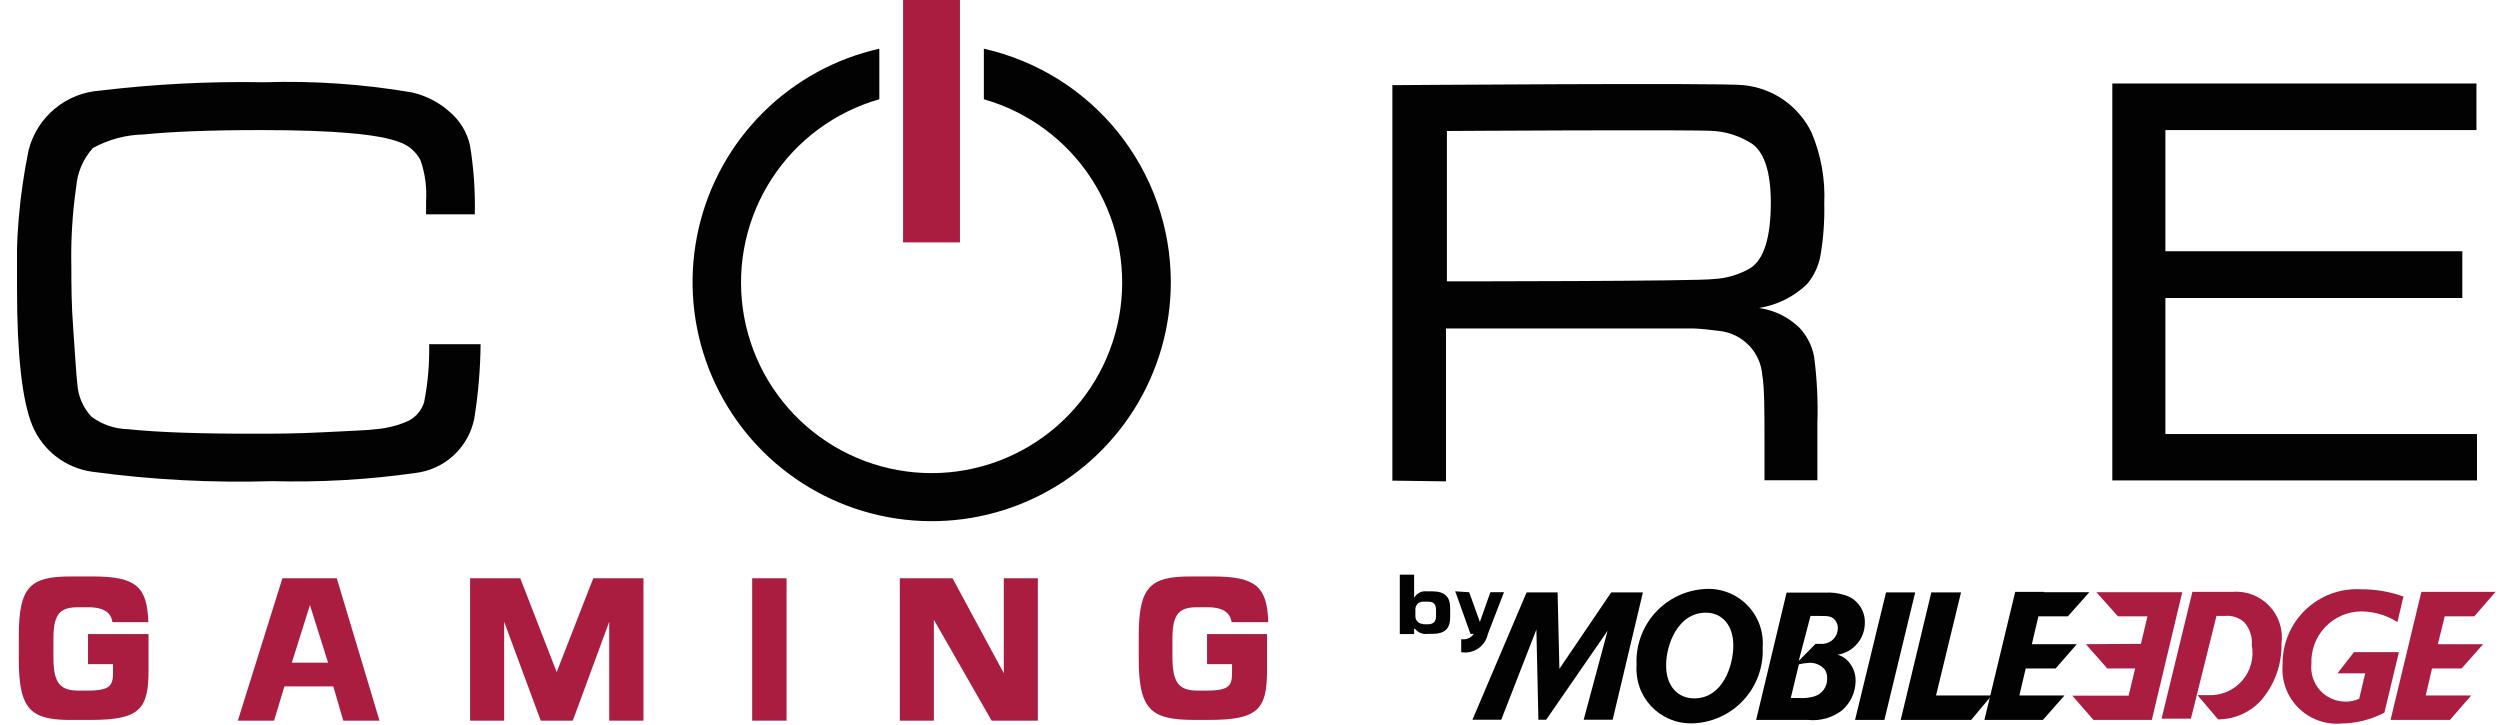
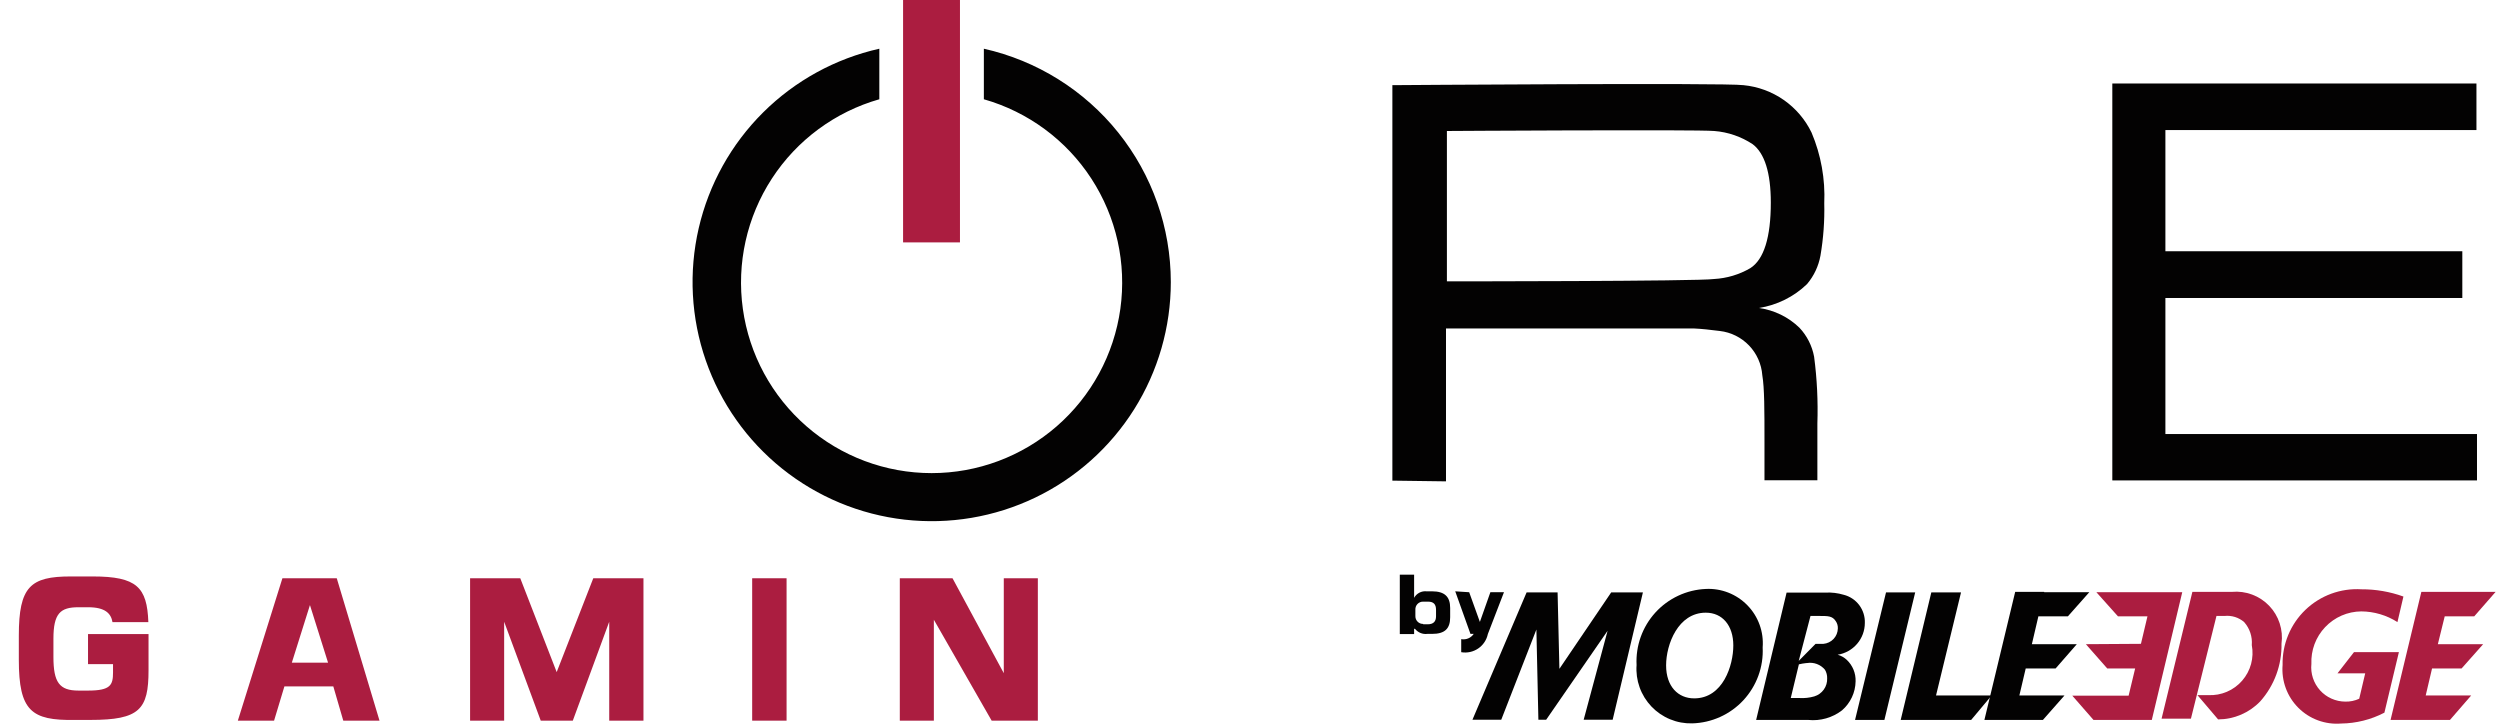
<svg xmlns="http://www.w3.org/2000/svg" width="138" height="40" viewBox="0 0 138 40" fill="none">
  <g clip-path="url(#clip0_69_1164)">
-     <path d="M23.689 19H26.529C26.515 20.377 26.398 21.751 26.179 23.11C26.022 23.89 25.622 24.601 25.037 25.14C24.451 25.679 23.71 26.018 22.919 26.11C20.306 26.48 17.667 26.631 15.029 26.56C11.707 26.66 8.383 26.486 5.089 26.04C4.366 25.939 3.682 25.652 3.103 25.207C2.525 24.762 2.072 24.174 1.789 23.5C1.219 22.12 0.939 19.58 0.939 15.92C0.848 13.361 1.063 10.799 1.579 8.29C1.806 7.393 2.312 6.591 3.023 6C3.735 5.409 4.616 5.059 5.539 5C8.542 4.639 11.566 4.485 14.589 4.54C17.315 4.453 20.042 4.641 22.729 5.1C23.515 5.275 24.242 5.651 24.839 6.19C25.39 6.66 25.776 7.295 25.939 8C26.149 9.266 26.239 10.548 26.209 11.83H23.519C23.519 11.46 23.519 11.2 23.519 11.08C23.567 10.32 23.462 9.559 23.209 8.84C22.962 8.366 22.538 8.007 22.029 7.84C20.939 7.41 18.419 7.18 14.439 7.18C11.559 7.18 9.439 7.27 7.959 7.42C6.969 7.437 5.998 7.694 5.129 8.17C4.599 8.757 4.276 9.502 4.209 10.29C3.995 11.77 3.904 13.265 3.939 14.76C3.939 15.67 3.939 16.82 4.049 18.25C4.159 19.68 4.199 20.64 4.269 21.19C4.31 21.866 4.586 22.507 5.049 23C5.628 23.433 6.327 23.675 7.049 23.69C8.696 23.864 11.063 23.947 14.149 23.94C15.099 23.94 16.329 23.94 17.859 23.86C19.389 23.78 20.359 23.75 20.769 23.69C21.399 23.637 22.015 23.475 22.589 23.21C22.98 22.994 23.274 22.636 23.409 22.21C23.62 21.154 23.713 20.077 23.689 19Z" fill="#030202" />
    <path d="M64.629 15.569C64.629 18.056 63.927 20.492 62.603 22.597C61.279 24.702 59.387 26.39 57.146 27.467C54.904 28.544 52.404 28.966 49.933 28.684C47.463 28.402 45.122 27.428 43.18 25.874C41.239 24.32 39.776 22.249 38.96 19.9C38.144 17.551 38.009 15.019 38.569 12.596C39.129 10.174 40.362 7.958 42.126 6.205C43.89 4.453 46.113 3.234 48.539 2.689V5.479C46.099 6.175 43.992 7.73 42.608 9.857C41.224 11.984 40.654 14.539 41.006 17.053C41.357 19.566 42.605 21.868 44.52 23.533C46.434 25.199 48.887 26.116 51.425 26.116C53.962 26.116 56.414 25.199 58.329 23.533C60.244 21.868 61.492 19.566 61.843 17.053C62.194 14.539 61.626 11.984 60.241 9.857C58.857 7.73 56.75 6.175 54.309 5.479V2.689C57.236 3.346 59.853 4.979 61.728 7.319C63.604 9.66 64.627 12.57 64.629 15.569Z" fill="#030202" />
    <path d="M52.99 0H49.85V13.38H52.99V0Z" fill="#AB1D40" />
    <path d="M76.859 26.531V4.701C76.859 4.701 95.219 4.561 96.239 4.701C97.038 4.778 97.804 5.059 98.463 5.518C99.121 5.977 99.651 6.598 99.999 7.321C100.52 8.553 100.759 9.885 100.699 11.221C100.723 12.189 100.652 13.157 100.489 14.111C100.384 14.69 100.128 15.231 99.749 15.681C99.02 16.384 98.091 16.845 97.089 17.001C97.933 17.116 98.718 17.498 99.329 18.091C99.747 18.535 100.028 19.091 100.139 19.691C100.3 20.914 100.36 22.148 100.319 23.381V26.511H97.399V24.421C97.399 22.641 97.399 21.421 97.279 20.711C97.233 20.096 96.974 19.516 96.547 19.071C96.12 18.626 95.552 18.343 94.939 18.271C94.389 18.201 93.939 18.151 93.499 18.131H79.819V26.571L76.859 26.531ZM79.789 15.531C79.789 15.531 93.789 15.531 94.619 15.401C95.324 15.362 96.01 15.157 96.619 14.801C97.369 14.321 97.749 13.101 97.749 11.181C97.749 9.521 97.399 8.451 96.749 7.961C96.116 7.541 95.387 7.29 94.629 7.231C93.629 7.141 79.869 7.231 79.869 7.231V15.531H79.789Z" fill="#030202" />
    <path d="M116.6 26.519V4.609H136.7V7.179H119.53V13.869H135.92V16.449H119.53V23.959H136.73V26.519H116.6Z" fill="#030202" />
    <path d="M93.519 38.55C92.629 38.55 91.969 37.89 91.969 36.73C91.969 35.57 92.629 33.82 94.159 33.82C95.079 33.82 95.679 34.53 95.679 35.63C95.679 36.73 95.109 38.55 93.519 38.55ZM97.299 35.74C97.332 35.315 97.275 34.888 97.13 34.487C96.985 34.086 96.757 33.72 96.459 33.415C96.162 33.109 95.803 32.87 95.407 32.714C95.01 32.558 94.585 32.488 94.159 32.51C93.632 32.533 93.115 32.66 92.637 32.884C92.159 33.108 91.73 33.424 91.375 33.814C91.02 34.205 90.746 34.662 90.568 35.158C90.39 35.655 90.312 36.182 90.339 36.71C90.308 37.128 90.365 37.547 90.507 37.942C90.648 38.337 90.871 38.697 91.16 39.001C91.449 39.304 91.799 39.544 92.186 39.703C92.573 39.864 92.99 39.941 93.409 39.93C93.942 39.916 94.466 39.795 94.951 39.576C95.436 39.357 95.873 39.043 96.235 38.653C96.597 38.262 96.878 37.803 97.061 37.303C97.244 36.803 97.325 36.272 97.299 35.74Z" fill="#030202" />
    <path d="M99.29 36.481L99.939 34.001H100.469C100.899 34.001 101.149 34.001 101.329 34.281C101.414 34.4 101.456 34.544 101.449 34.691C101.445 34.906 101.361 35.113 101.213 35.27C101.065 35.427 100.864 35.523 100.649 35.541H100.219L99.29 36.481ZM96.939 39.741H99.82C100.484 39.808 101.15 39.618 101.679 39.211C101.91 39.011 102.095 38.766 102.225 38.49C102.354 38.215 102.424 37.915 102.429 37.611C102.437 37.389 102.397 37.168 102.313 36.963C102.228 36.758 102.101 36.573 101.939 36.421C101.797 36.289 101.626 36.193 101.439 36.141C101.856 36.074 102.236 35.862 102.511 35.541C102.786 35.221 102.938 34.813 102.939 34.391C102.953 34.036 102.843 33.688 102.631 33.404C102.418 33.12 102.114 32.917 101.769 32.831C101.445 32.735 101.107 32.694 100.769 32.711H98.62L96.939 39.741ZM99.74 36.601C99.924 36.569 100.113 36.587 100.289 36.652C100.464 36.717 100.62 36.827 100.739 36.971C100.822 37.113 100.864 37.276 100.859 37.441C100.869 37.663 100.804 37.881 100.676 38.062C100.547 38.243 100.362 38.377 100.149 38.441C99.883 38.518 99.606 38.548 99.329 38.531H98.85L99.299 36.671C99.435 36.639 99.572 36.616 99.709 36.601H99.74Z" fill="#030202" />
    <path d="M104.019 39.739H102.399L104.109 32.699H105.719L104.019 39.739Z" fill="#030202" />
    <path d="M109.939 38.389L108.809 39.739H104.919L106.609 32.699H108.249L106.869 38.389H109.939Z" fill="#030202" />
    <path d="M122.439 39.711C122.875 39.71 123.306 39.621 123.707 39.449C124.107 39.277 124.469 39.026 124.769 38.711C125.545 37.836 125.963 36.7 125.939 35.531C125.991 35.154 125.956 34.77 125.838 34.408C125.721 34.046 125.523 33.715 125.259 33.44C124.996 33.165 124.674 32.953 124.317 32.82C123.961 32.687 123.578 32.636 123.199 32.671H121.019L119.319 39.671H120.939L122.349 34.001H122.789C122.985 33.98 123.182 33.999 123.37 34.057C123.557 34.116 123.731 34.212 123.879 34.341C124.031 34.514 124.147 34.715 124.219 34.933C124.291 35.151 124.318 35.382 124.299 35.611C124.365 35.957 124.351 36.313 124.259 36.653C124.167 36.992 123.999 37.307 123.768 37.572C123.537 37.838 123.249 38.048 122.925 38.186C122.602 38.324 122.251 38.388 121.899 38.371H121.299L122.439 39.711Z" fill="#AB1D40" />
    <path d="M132.419 35.999L131.619 39.339C130.88 39.724 130.062 39.929 129.229 39.939C128.796 39.974 128.361 39.914 127.953 39.764C127.545 39.614 127.175 39.377 126.868 39.07C126.561 38.763 126.324 38.393 126.174 37.985C126.024 37.578 125.964 37.142 125.999 36.709C125.987 36.142 126.092 35.579 126.309 35.055C126.525 34.531 126.848 34.058 127.257 33.665C127.666 33.272 128.152 32.969 128.684 32.773C129.216 32.578 129.783 32.495 130.349 32.529C131.14 32.525 131.925 32.66 132.669 32.929L132.339 34.339C131.741 33.958 131.048 33.754 130.339 33.749C129.966 33.753 129.598 33.831 129.256 33.98C128.914 34.129 128.606 34.346 128.349 34.616C128.092 34.887 127.893 35.206 127.762 35.555C127.632 35.905 127.573 36.277 127.589 36.649C127.562 36.911 127.591 37.176 127.673 37.426C127.755 37.676 127.888 37.907 128.064 38.103C128.24 38.299 128.455 38.456 128.695 38.563C128.935 38.671 129.196 38.728 129.459 38.729C129.724 38.737 129.988 38.682 130.229 38.569L130.559 37.169H129.029L129.939 35.999H132.419Z" fill="#AB1D40" />
    <path d="M113.469 36.9L114.639 35.56H112.159L112.519 34.02H114.149L115.329 32.69H112.839V32.67H111.239L109.539 39.74H111.149H112.769L113.959 38.39H111.469L111.819 36.9H113.469Z" fill="#030202" />
    <path d="M135.879 36.9L137.069 35.56H134.569L134.949 34.02H136.579L137.759 32.67H135.269H134.539H133.659L131.959 39.74H133.569H135.239L136.409 38.39H133.899L134.249 36.9H135.879Z" fill="#AB1D40" />
    <path d="M118.88 32.69H115.72L116.91 34.02H118.54L118.18 35.539L115.14 35.559L116.32 36.9H117.86L117.5 38.4H114.39L115.56 39.739H117.17H118.78L120.46 32.69H118.88Z" fill="#AB1D40" />
    <path d="M89.019 39.729H87.419L88.739 34.819L85.349 39.729H84.919L84.809 34.749L82.869 39.729H81.279L84.269 32.699H85.979L86.079 36.919L88.939 32.699H90.689L89.019 39.729Z" fill="#030202" />
    <path d="M6.209 34.34C6.129 33.86 5.799 33.52 4.869 33.52H4.329C3.329 33.52 2.949 33.86 2.949 35.26V36.26C2.949 37.67 3.279 38.12 4.329 38.12H4.869C6.109 38.12 6.239 37.81 6.239 37.12V36.66H4.859V35H8.199V37C8.199 39.16 7.709 39.74 4.999 39.74H4.119C1.729 39.78 1.039 39.24 1.039 36.42V35.08C1.039 32.38 1.679 31.82 3.899 31.82H5.119C7.549 31.82 8.119 32.41 8.189 34.34H6.209Z" fill="#AB1D40" />
    <path d="M15.589 31.92H18.589L20.949 39.78H18.949L18.399 37.89H15.699L15.129 39.78H13.129L15.589 31.92ZM17.109 33.4L16.109 36.58H18.109L17.109 33.4Z" fill="#AB1D40" />
    <path d="M25.949 31.92H28.719L30.729 37.1L32.749 31.92H35.519V39.78H33.629V34.32L31.619 39.78H29.849L27.829 34.32V39.78H25.949V31.92Z" fill="#AB1D40" />
    <path d="M43.419 31.92H41.52V39.78H43.419V31.92Z" fill="#AB1D40" />
    <path d="M49.669 31.92H52.579L55.409 37.16V31.92H57.289V39.78H54.739L51.549 34.21V39.78H49.669V31.92Z" fill="#AB1D40" />
-     <path d="M67.989 34.34C67.899 33.86 67.579 33.52 66.649 33.52H66.099C65.099 33.52 64.719 33.86 64.719 35.26V36.26C64.719 37.67 65.059 38.12 66.099 38.12H66.649C67.889 38.12 68.009 37.81 68.009 37.12V36.66H66.629V35H69.939V37C69.939 39.16 69.449 39.74 66.729 39.74H65.939C63.549 39.74 62.859 39.2 62.859 36.38V35.08C62.859 32.38 63.499 31.82 65.719 31.82H66.939C69.369 31.82 69.939 32.41 70.009 34.34H67.989Z" fill="#AB1D40" />
    <path d="M78.059 34.721V35.001H77.269V31.721H78.059V33.001C78.126 32.879 78.227 32.78 78.35 32.716C78.473 32.652 78.612 32.626 78.749 32.641H79.049C79.749 32.641 80.049 32.941 80.049 33.561V34.071C80.049 34.691 79.769 34.991 79.049 34.991H78.79C78.659 35.007 78.527 34.989 78.406 34.938C78.285 34.887 78.179 34.805 78.1 34.701L78.059 34.721ZM78.559 34.461H78.809C79.129 34.461 79.269 34.301 79.269 34.021V33.661C79.269 33.351 79.129 33.211 78.829 33.211H78.559C78.501 33.209 78.443 33.22 78.388 33.242C78.334 33.265 78.285 33.298 78.245 33.34C78.204 33.383 78.173 33.433 78.153 33.488C78.133 33.544 78.125 33.602 78.129 33.661V34.001C78.127 34.058 78.136 34.116 78.156 34.17C78.177 34.224 78.208 34.273 78.249 34.314C78.289 34.356 78.338 34.388 78.391 34.41C78.444 34.432 78.502 34.442 78.559 34.441" fill="#030202" />
    <path d="M81.099 32.691L81.689 34.331L82.269 32.691H83.019L82.129 35.001C82.061 35.325 81.87 35.611 81.596 35.797C81.322 35.984 80.986 36.057 80.659 36.001V35.281C80.79 35.305 80.925 35.291 81.048 35.239C81.17 35.188 81.275 35.101 81.349 34.991H81.169L80.329 32.641L81.099 32.691Z" fill="#030202" />
  </g>
  <defs>
    <clipPath id="clip0_69_1164">
      <rect width="136.82" height="39.93" fill="white" transform="translate(0.939)" />
    </clipPath>
  </defs>
</svg>